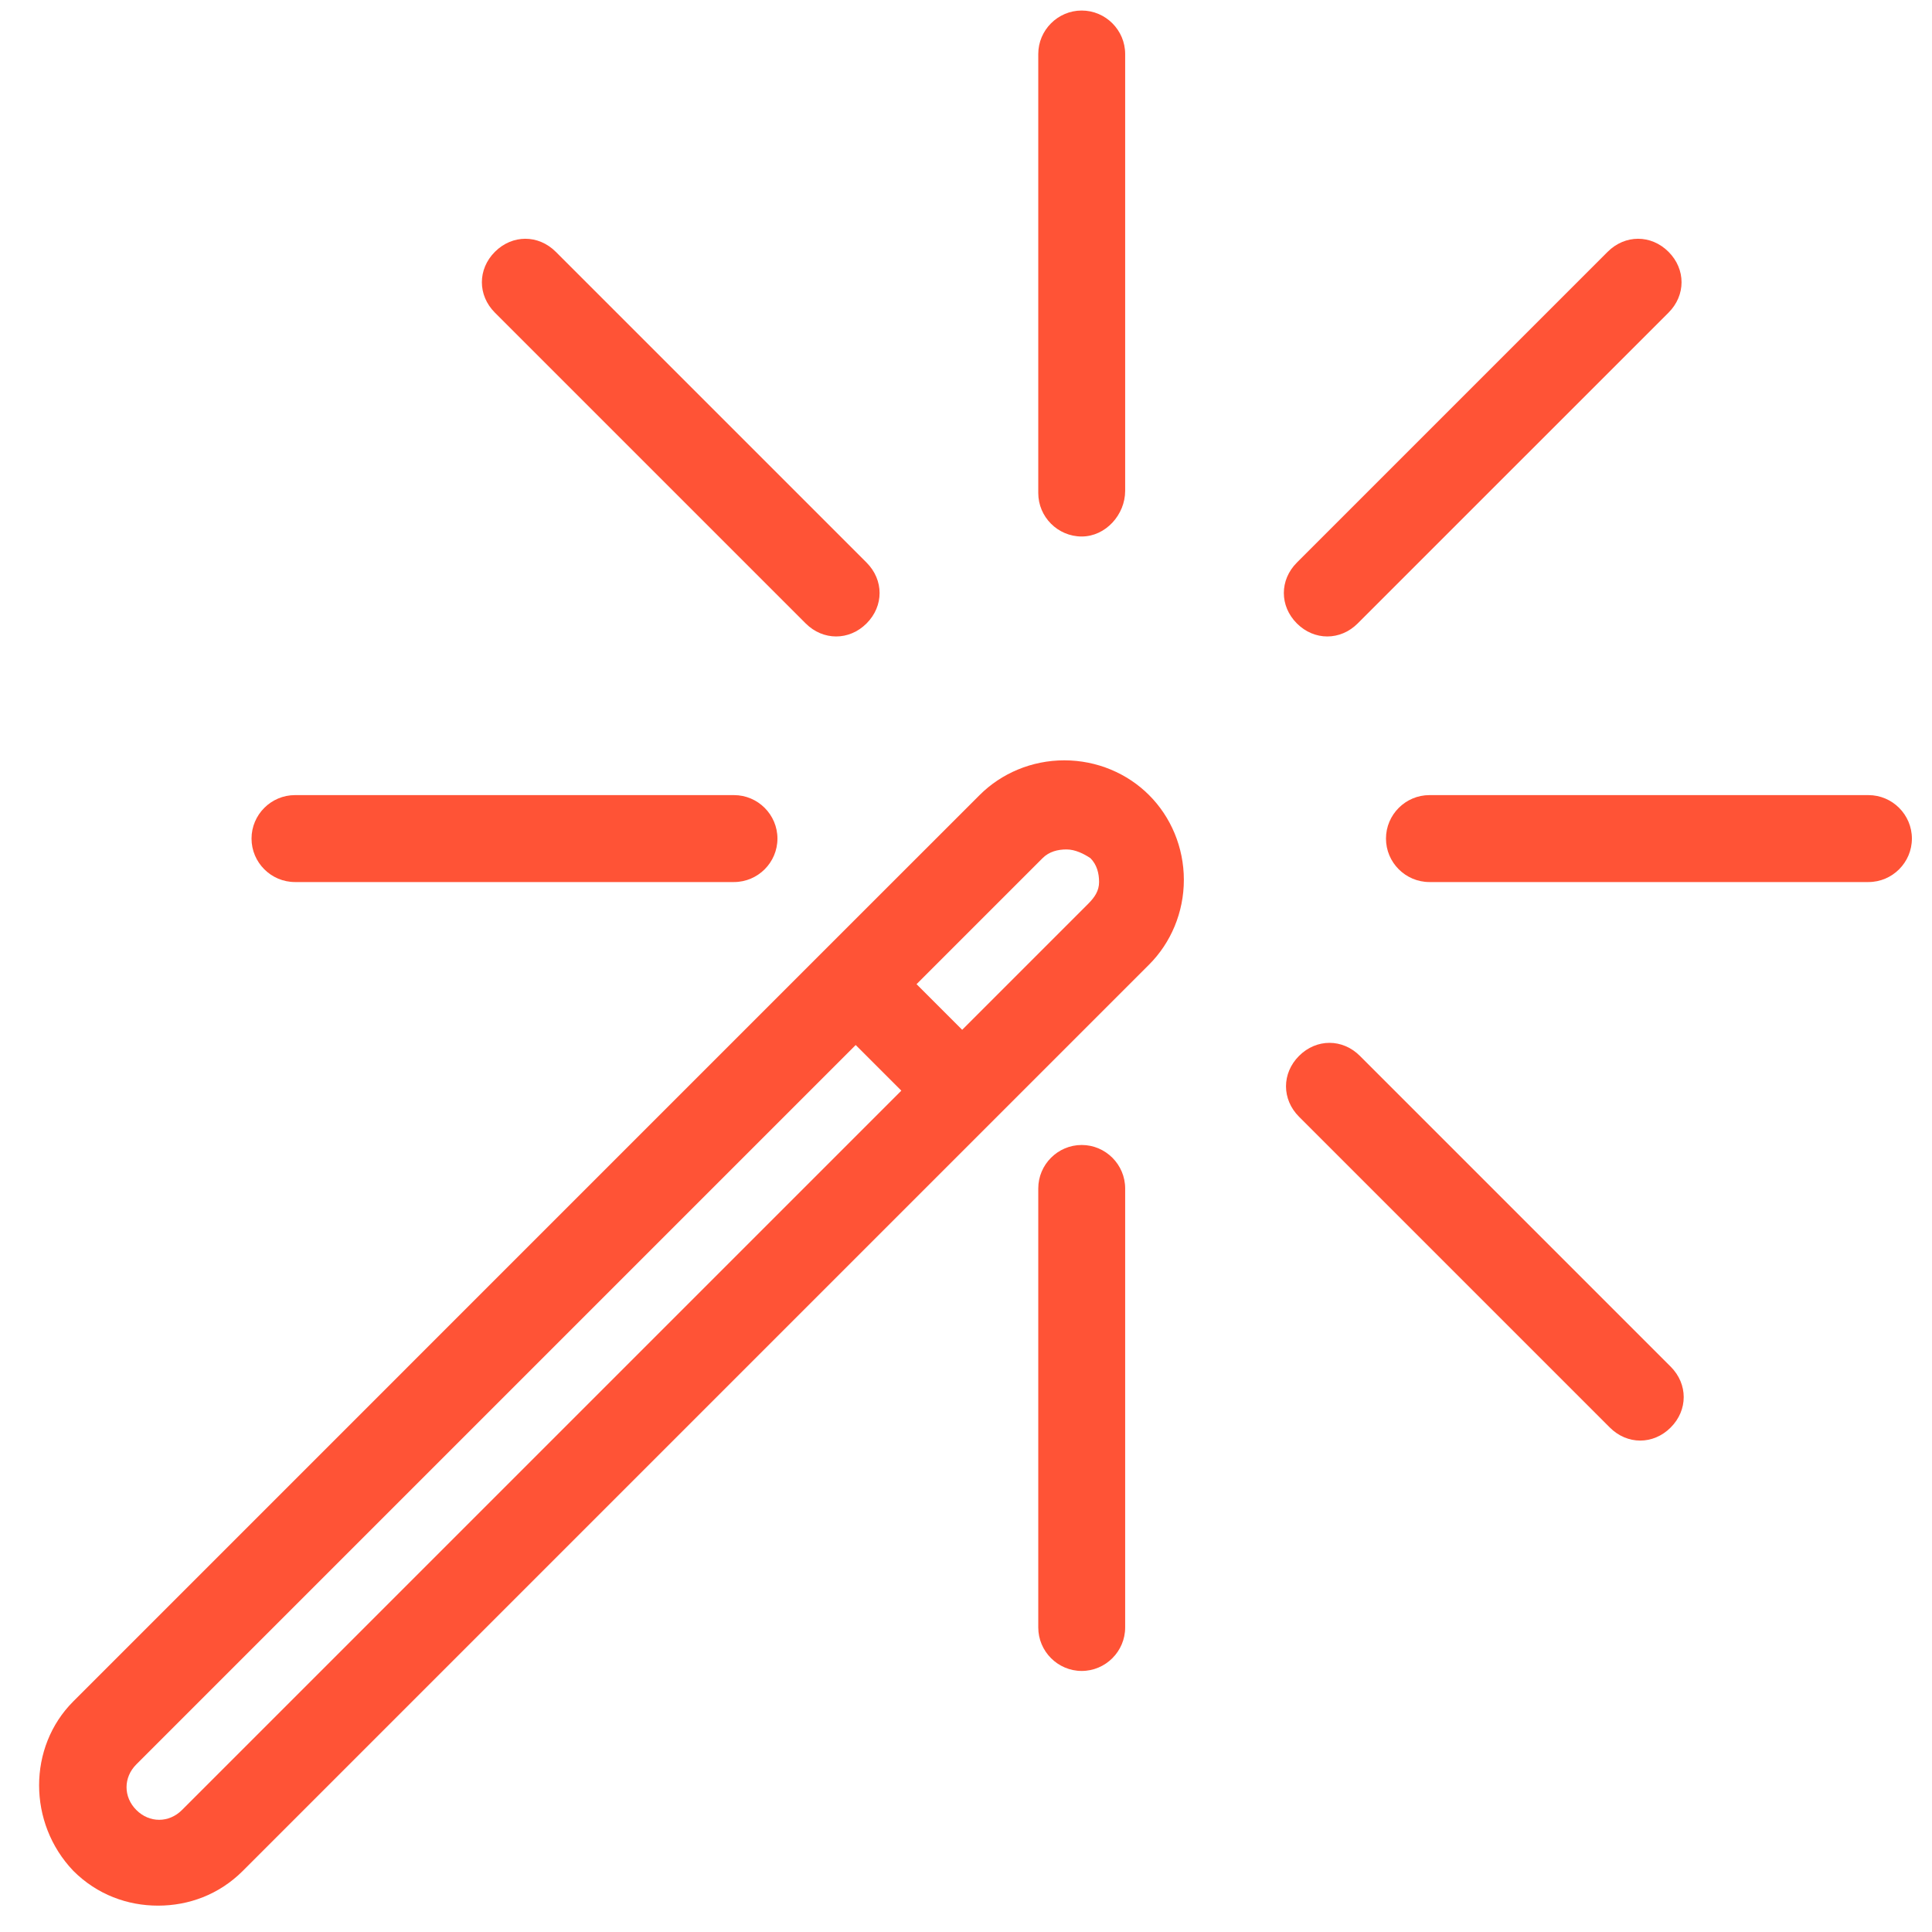
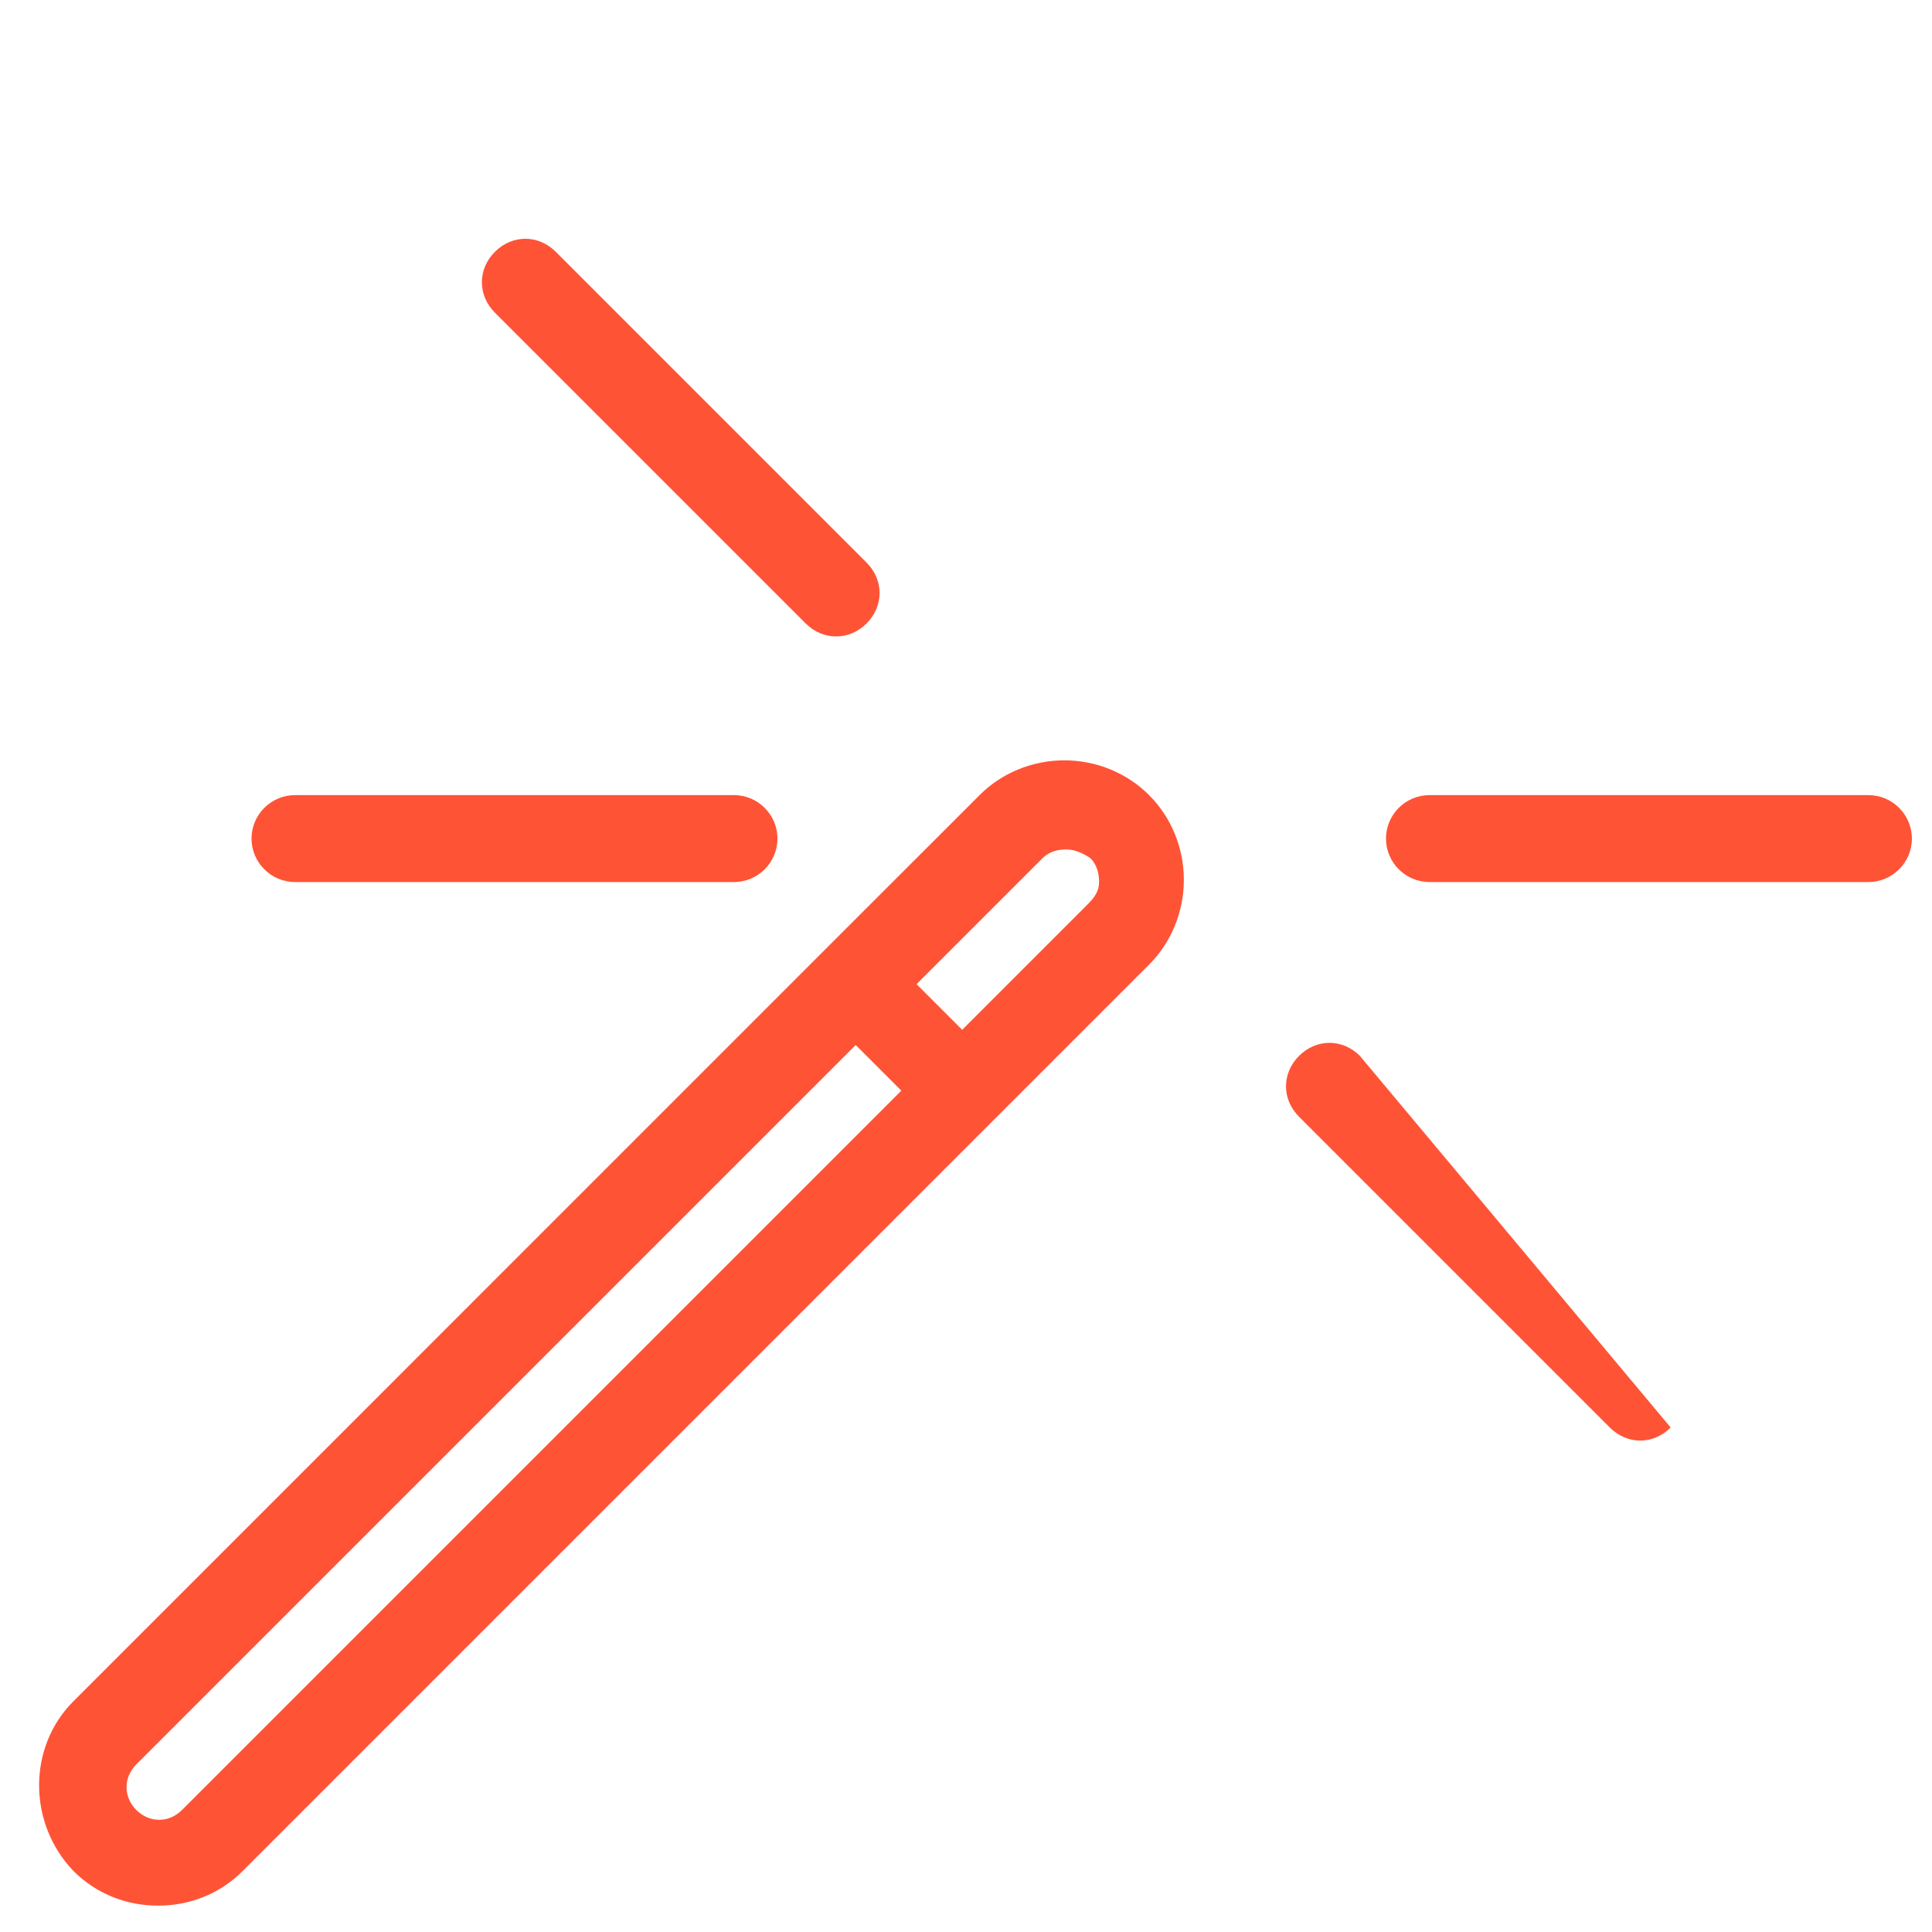
<svg xmlns="http://www.w3.org/2000/svg" width="42" height="42" viewBox="0 0 42 42" fill="none">
  <path d="M23.137 16.529C22.429 16.529 21.767 16.812 21.295 17.285L17.893 20.686L1.594 36.986C0.602 37.978 0.602 39.632 1.594 40.671C2.114 41.191 2.775 41.427 3.436 41.427C4.098 41.427 4.759 41.191 5.279 40.671L21.578 24.372L24.98 20.97C25.453 20.497 25.736 19.836 25.736 19.127C25.736 18.419 25.453 17.757 24.98 17.285C24.508 16.812 23.846 16.529 23.137 16.529ZM3.956 39.348C3.673 39.632 3.247 39.632 2.964 39.348C2.68 39.065 2.68 38.639 2.964 38.356L18.602 22.718L19.594 23.71L3.956 39.348ZM23.657 19.647L20.917 22.387L19.925 21.395L22.665 18.655C22.807 18.513 22.996 18.466 23.185 18.466C23.374 18.466 23.563 18.561 23.704 18.655C23.846 18.797 23.893 18.986 23.893 19.175C23.893 19.364 23.799 19.505 23.657 19.647Z" fill="#FF5336" />
-   <path d="M24.46 10.671V1.174C24.46 0.655 24.035 0.229 23.515 0.229C22.996 0.229 22.571 0.655 22.571 1.174V10.718C22.571 11.238 22.996 11.663 23.515 11.663C24.035 11.663 24.46 11.19 24.46 10.671Z" fill="#FF5336" />
-   <path d="M23.515 24.891C22.996 24.891 22.571 25.316 22.571 25.836V35.38C22.571 35.899 22.996 36.325 23.515 36.325C24.035 36.325 24.46 35.899 24.46 35.38V25.836C24.46 25.316 24.035 24.891 23.515 24.891Z" fill="#FF5336" />
  <path d="M5.468 18.23C5.468 18.75 5.893 19.175 6.413 19.175H15.956C16.476 19.175 16.901 18.75 16.901 18.23C16.901 17.71 16.476 17.285 15.956 17.285H6.413C5.893 17.285 5.468 17.71 5.468 18.23Z" fill="#FF5336" />
  <path d="M40.618 17.285H31.075C30.555 17.285 30.13 17.71 30.13 18.23C30.13 18.75 30.555 19.175 31.075 19.175H40.618C41.138 19.175 41.563 18.75 41.563 18.23C41.563 17.71 41.138 17.285 40.618 17.285Z" fill="#FF5336" />
-   <path d="M28.854 13.836C29.09 13.836 29.326 13.742 29.515 13.553L36.272 6.797C36.65 6.419 36.65 5.852 36.272 5.474C35.894 5.096 35.327 5.096 34.949 5.474L28.193 12.23C27.815 12.608 27.815 13.175 28.193 13.553C28.382 13.742 28.618 13.836 28.854 13.836Z" fill="#FF5336" />
  <path d="M18.177 13.836C18.413 13.836 18.649 13.742 18.838 13.553C19.216 13.175 19.216 12.608 18.838 12.23L12.082 5.474C11.704 5.096 11.137 5.096 10.759 5.474C10.381 5.852 10.381 6.419 10.759 6.797L17.515 13.553C17.704 13.742 17.941 13.836 18.177 13.836Z" fill="#FF5336" />
-   <path d="M29.563 22.954C29.185 22.576 28.618 22.576 28.24 22.954C27.862 23.332 27.862 23.899 28.24 24.277L34.996 31.033C35.185 31.222 35.421 31.317 35.657 31.317C35.894 31.317 36.13 31.222 36.319 31.033C36.697 30.655 36.697 30.088 36.319 29.71L29.563 22.954Z" fill="#FF5336" />
+   <path d="M29.563 22.954C29.185 22.576 28.618 22.576 28.24 22.954C27.862 23.332 27.862 23.899 28.24 24.277L34.996 31.033C35.185 31.222 35.421 31.317 35.657 31.317C35.894 31.317 36.13 31.222 36.319 31.033L29.563 22.954Z" fill="#FF5336" />
</svg>